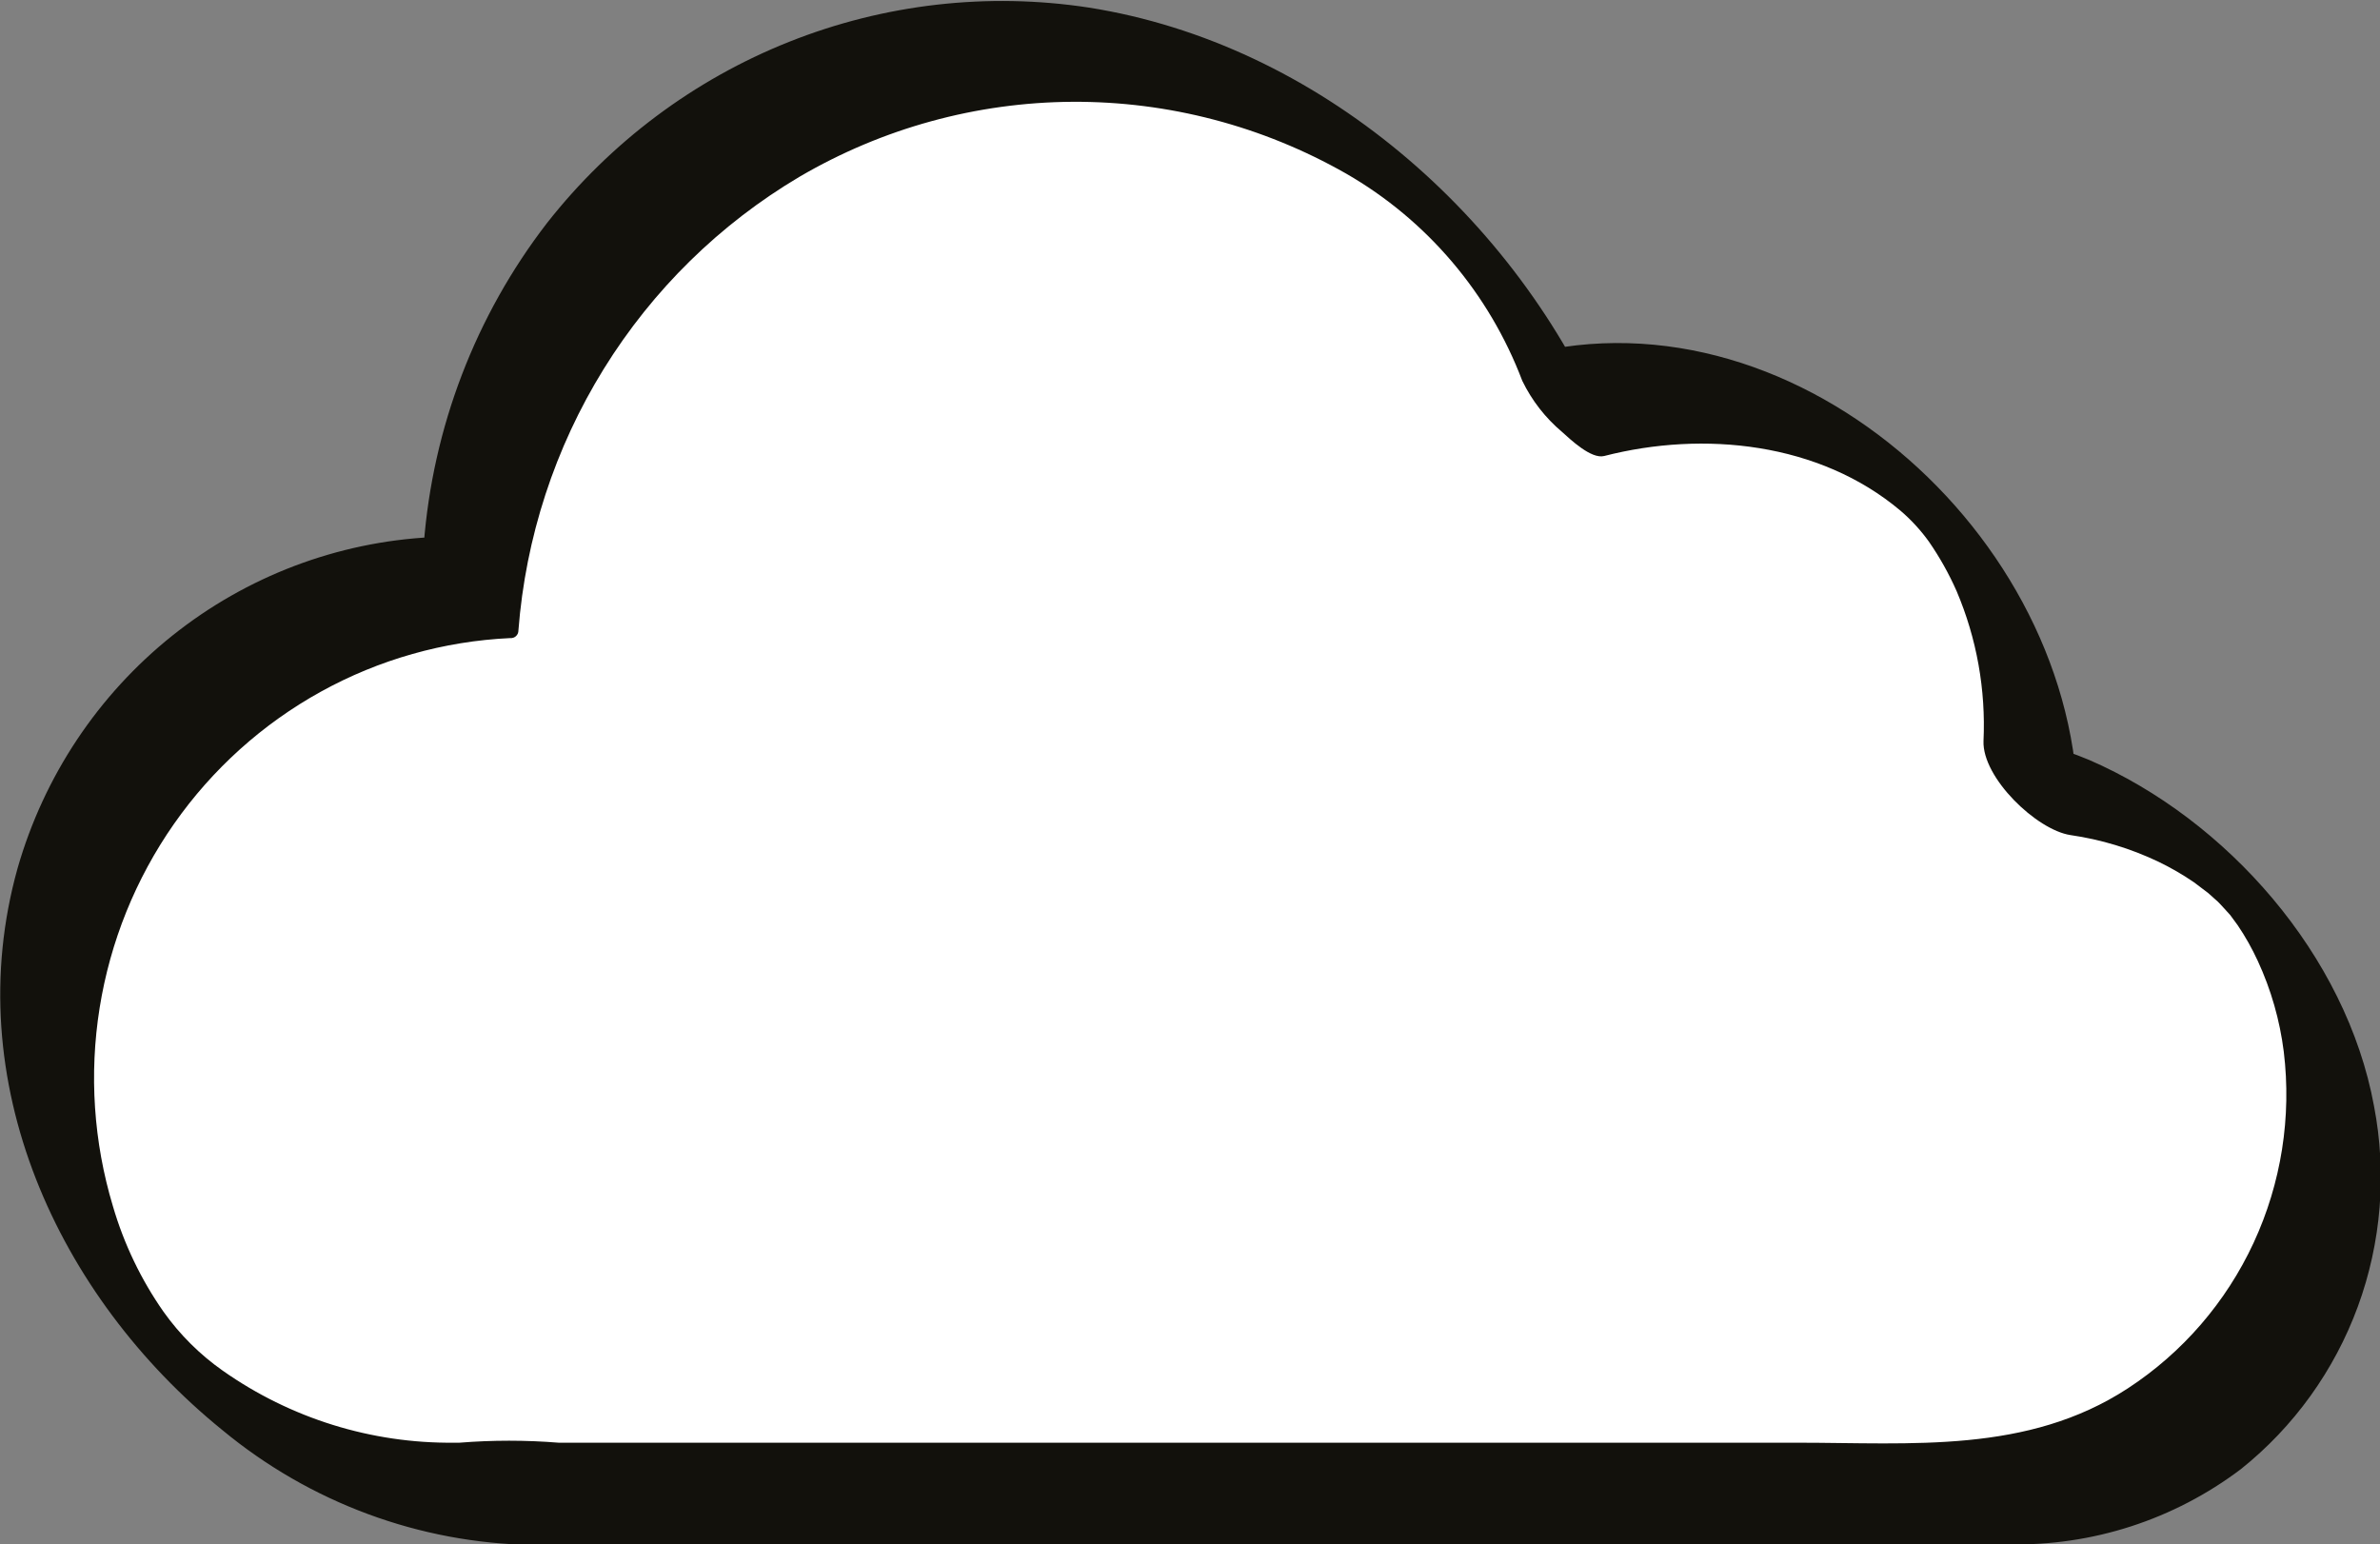
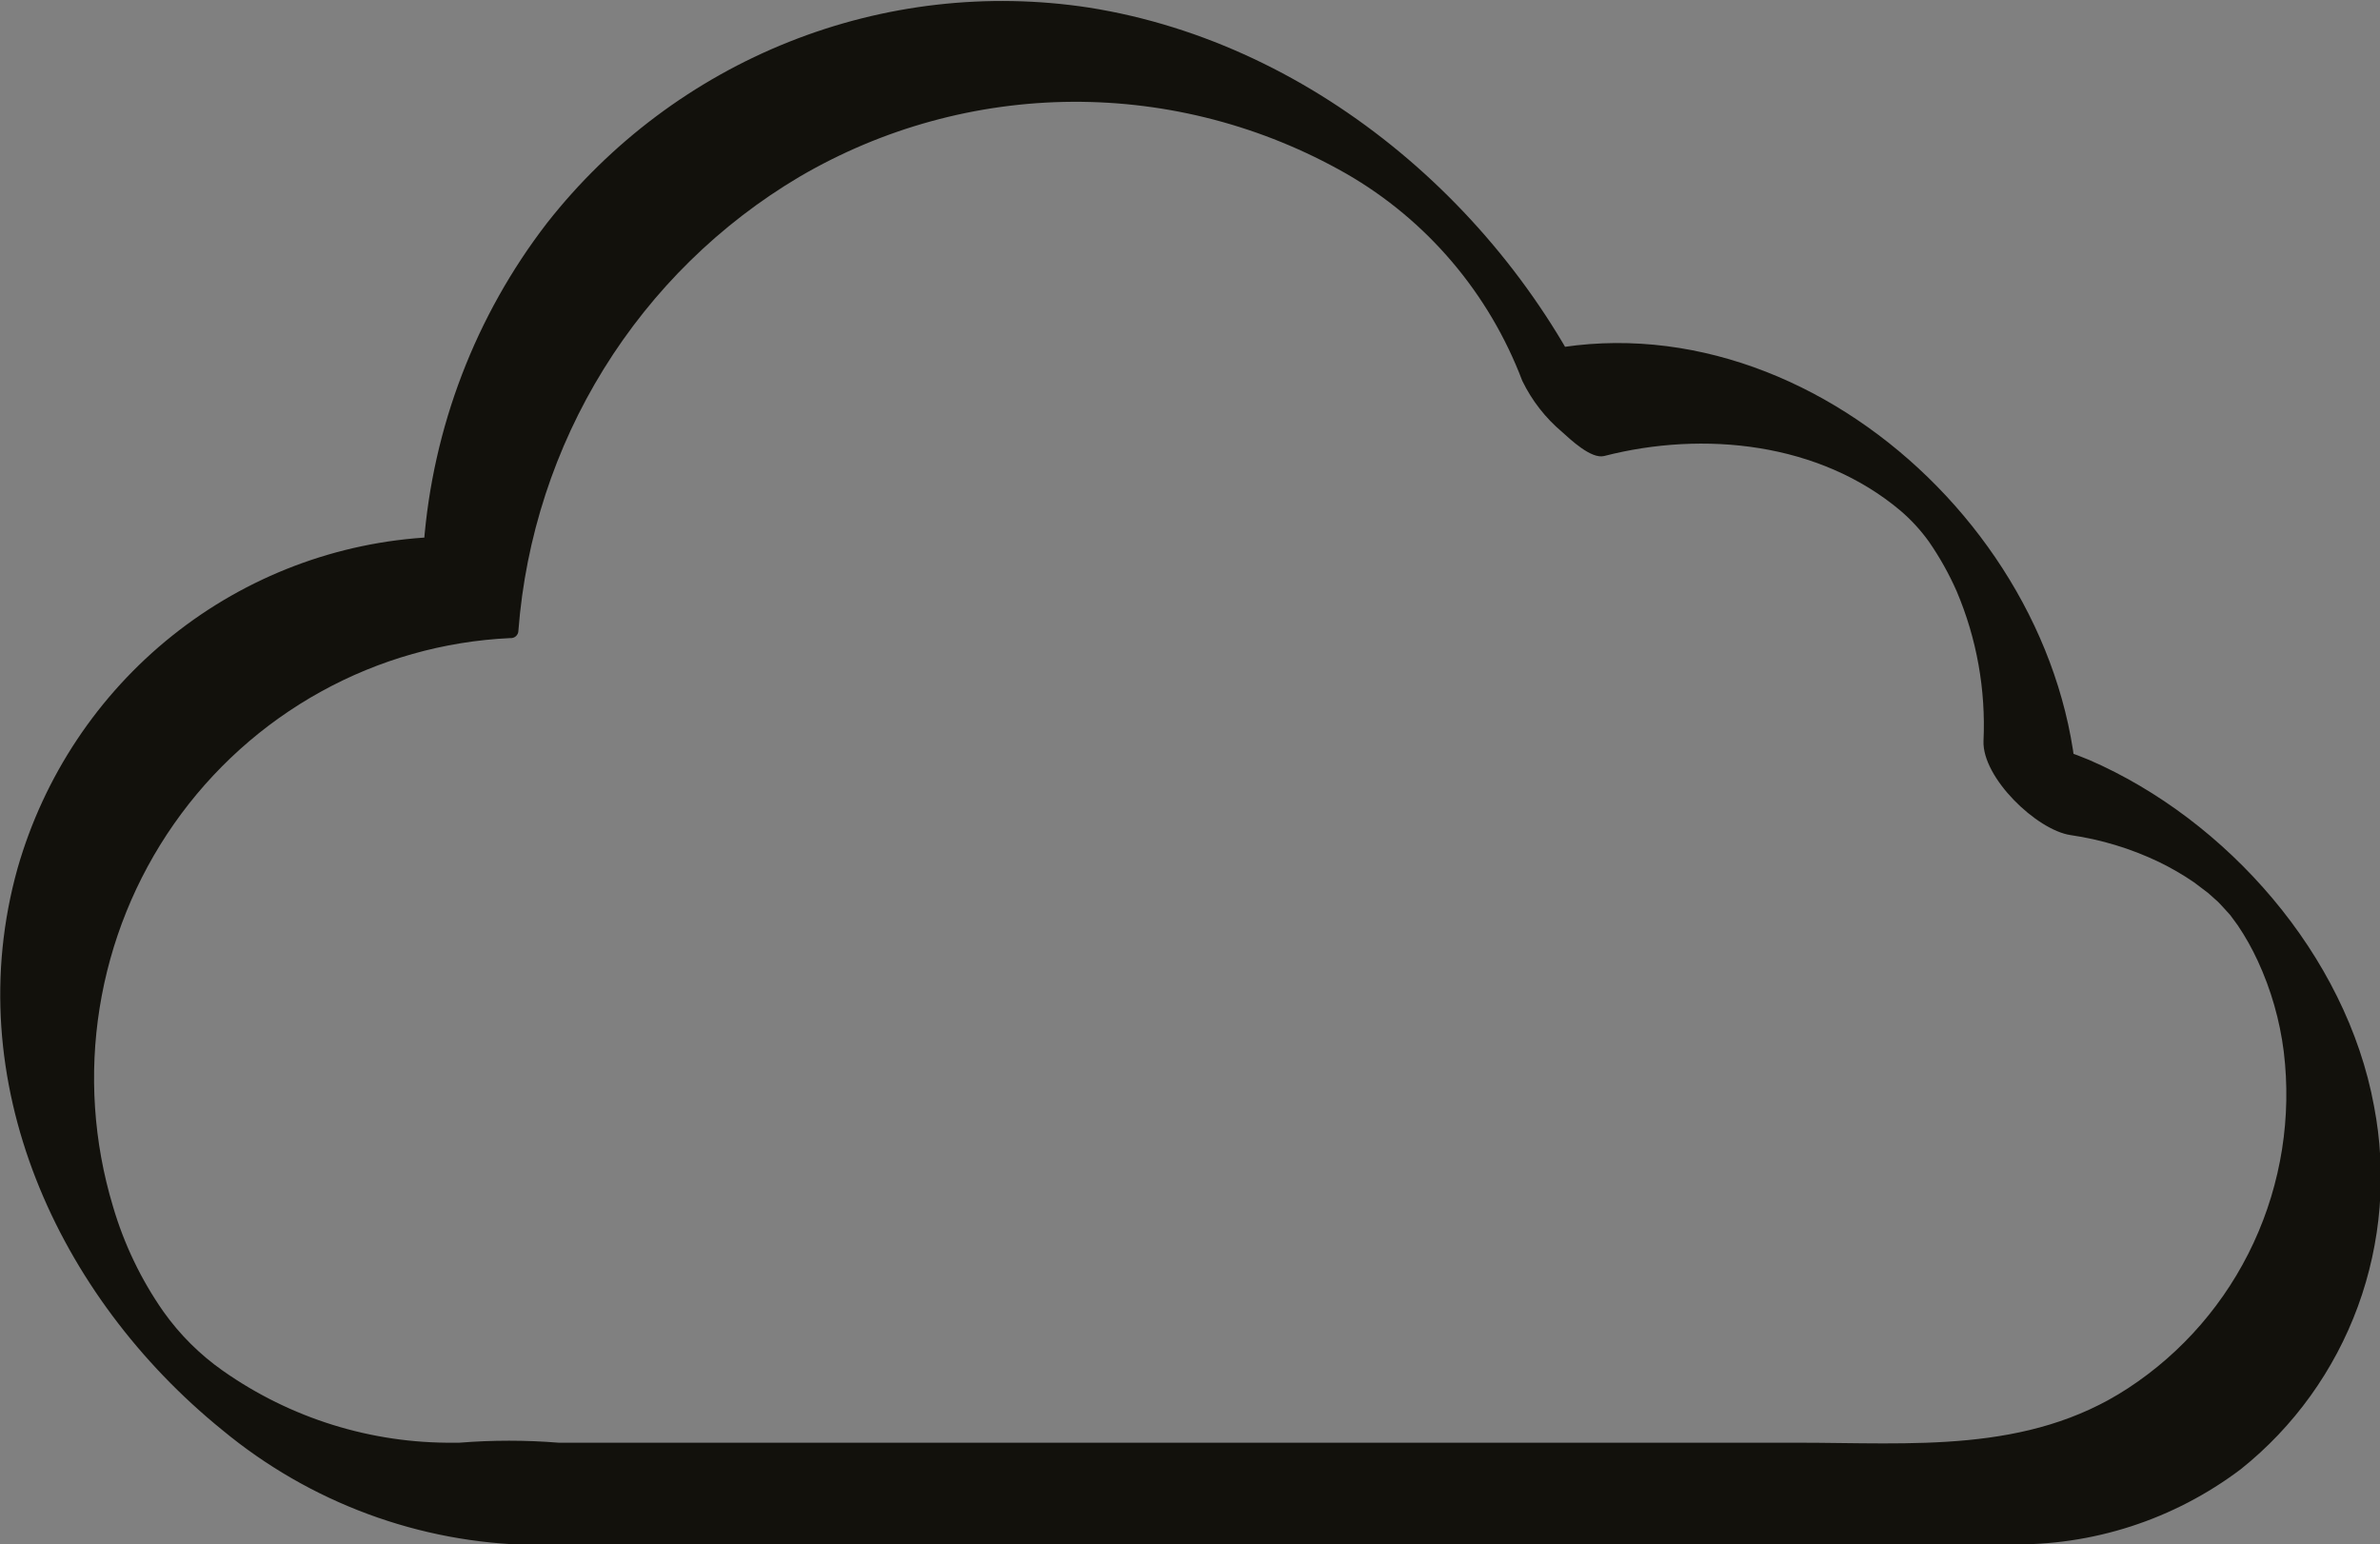
<svg xmlns="http://www.w3.org/2000/svg" width="94" height="61" viewBox="0 0 94 61" fill="none">
  <rect x="0" y="0" width="94" height="61" fill="#808080" stroke="none" />
  <g clip-path="url(#clip0_851_3422)">
-     <path d="M19.455 58.997C17.134 58.989 14.837 58.52 12.695 57.615C10.554 56.71 8.61 55.388 6.974 53.725C5.338 52.061 4.043 50.088 3.162 47.919C2.281 45.75 1.831 43.426 1.839 41.082C1.779 36.486 3.494 32.047 6.62 28.707C9.747 25.367 14.039 23.389 18.586 23.193C18.913 18.077 20.947 13.224 24.354 9.425C27.762 5.626 32.344 3.105 37.352 2.273C42.36 1.441 47.5 2.347 51.933 4.843C56.366 7.339 59.831 11.278 61.764 16.018C63.004 15.686 64.281 15.518 65.564 15.518C69.455 15.531 73.181 17.105 75.924 19.893C78.666 22.681 80.2 26.455 80.189 30.385C80.189 30.587 80.189 30.798 80.189 30.991C83.782 31.356 87.094 33.118 89.424 35.904C91.755 38.69 92.921 42.282 92.678 45.921C92.434 49.56 90.798 52.961 88.117 55.404C85.436 57.848 81.92 59.143 78.311 59.015L19.455 58.997Z" fill="white" />
    <path d="M17.936 56.986C14.671 57.02 11.477 56.026 8.798 54.141C7.893 53.505 7.102 52.718 6.459 51.814C5.57 50.544 4.894 49.134 4.459 47.642C3.696 45.106 3.517 42.428 3.935 39.812C4.353 37.195 5.357 34.71 6.871 32.545C8.386 30.38 10.369 28.594 12.671 27.322C14.973 26.049 17.532 25.325 20.154 25.204C20.195 25.208 20.236 25.203 20.275 25.189C20.314 25.176 20.349 25.155 20.38 25.127C20.41 25.098 20.434 25.064 20.451 25.026C20.467 24.988 20.476 24.947 20.475 24.905C20.758 21.235 21.916 17.688 23.849 14.567C25.782 11.446 28.434 8.844 31.579 6.981C34.855 5.063 38.57 4.043 42.357 4.021C46.144 4 49.87 4.978 53.168 6.858C56.355 8.691 58.813 11.584 60.124 15.043C60.502 15.821 61.038 16.509 61.697 17.063C62.019 17.353 62.845 18.143 63.358 18.012C67.288 17.002 71.862 17.476 75.061 20.172C75.482 20.532 75.859 20.942 76.183 21.393C76.609 22.009 76.976 22.664 77.279 23.351C78.072 25.217 78.434 27.241 78.34 29.27C78.287 30.719 80.435 32.783 81.774 32.985C82.979 33.159 84.151 33.514 85.252 34.039C85.741 34.275 86.212 34.548 86.66 34.855L87.217 35.277C87.217 35.277 87.782 35.786 87.539 35.558C87.678 35.69 88.086 36.146 88.086 36.146L88.382 36.55C88.683 36.996 88.947 37.466 89.173 37.956C89.697 39.089 90.043 40.298 90.199 41.539C90.513 44.117 90.1 46.733 89.01 49.086C87.92 51.439 86.195 53.434 84.035 54.843C80.079 57.425 75.505 56.986 70.992 56.986H22.066C20.761 56.881 19.45 56.881 18.145 56.986H17.971C17.041 56.986 18.31 58.822 18.467 59.032C19.015 59.735 20.067 61 21.075 61H79.331C82.631 61.072 85.86 60.028 88.504 58.031C90.599 56.358 92.198 54.136 93.126 51.606C94.053 49.077 94.274 46.338 93.764 43.69C92.669 37.727 87.956 32.379 82.513 30.017C81.273 29.5 79.973 29.146 78.644 28.963L82.061 32.704C82.452 21.63 71.149 11.197 60.219 14.016L63.463 16.984C59.906 8.553 52.046 1.721 42.995 0.298C39.004 -0.31 34.924 0.157 31.169 1.651C27.413 3.145 24.114 5.614 21.606 8.808C18.782 12.469 17.088 16.889 16.736 21.516L17.058 21.217C13.322 21.404 9.737 22.765 6.804 25.109C3.87 27.454 1.735 30.664 0.695 34.293C-1.653 42.68 2.268 51.208 8.781 56.486C12.245 59.355 16.569 60.956 21.049 61.026C21.98 61.026 20.71 59.191 20.554 58.989C19.988 58.242 18.945 56.995 17.936 56.986Z" fill="#12110C" />
  </g>
  <defs>
    <clipPath id="clip0_851_3422">
      <rect width="94" height="61" fill="white" />
    </clipPath>
  </defs>
</svg>